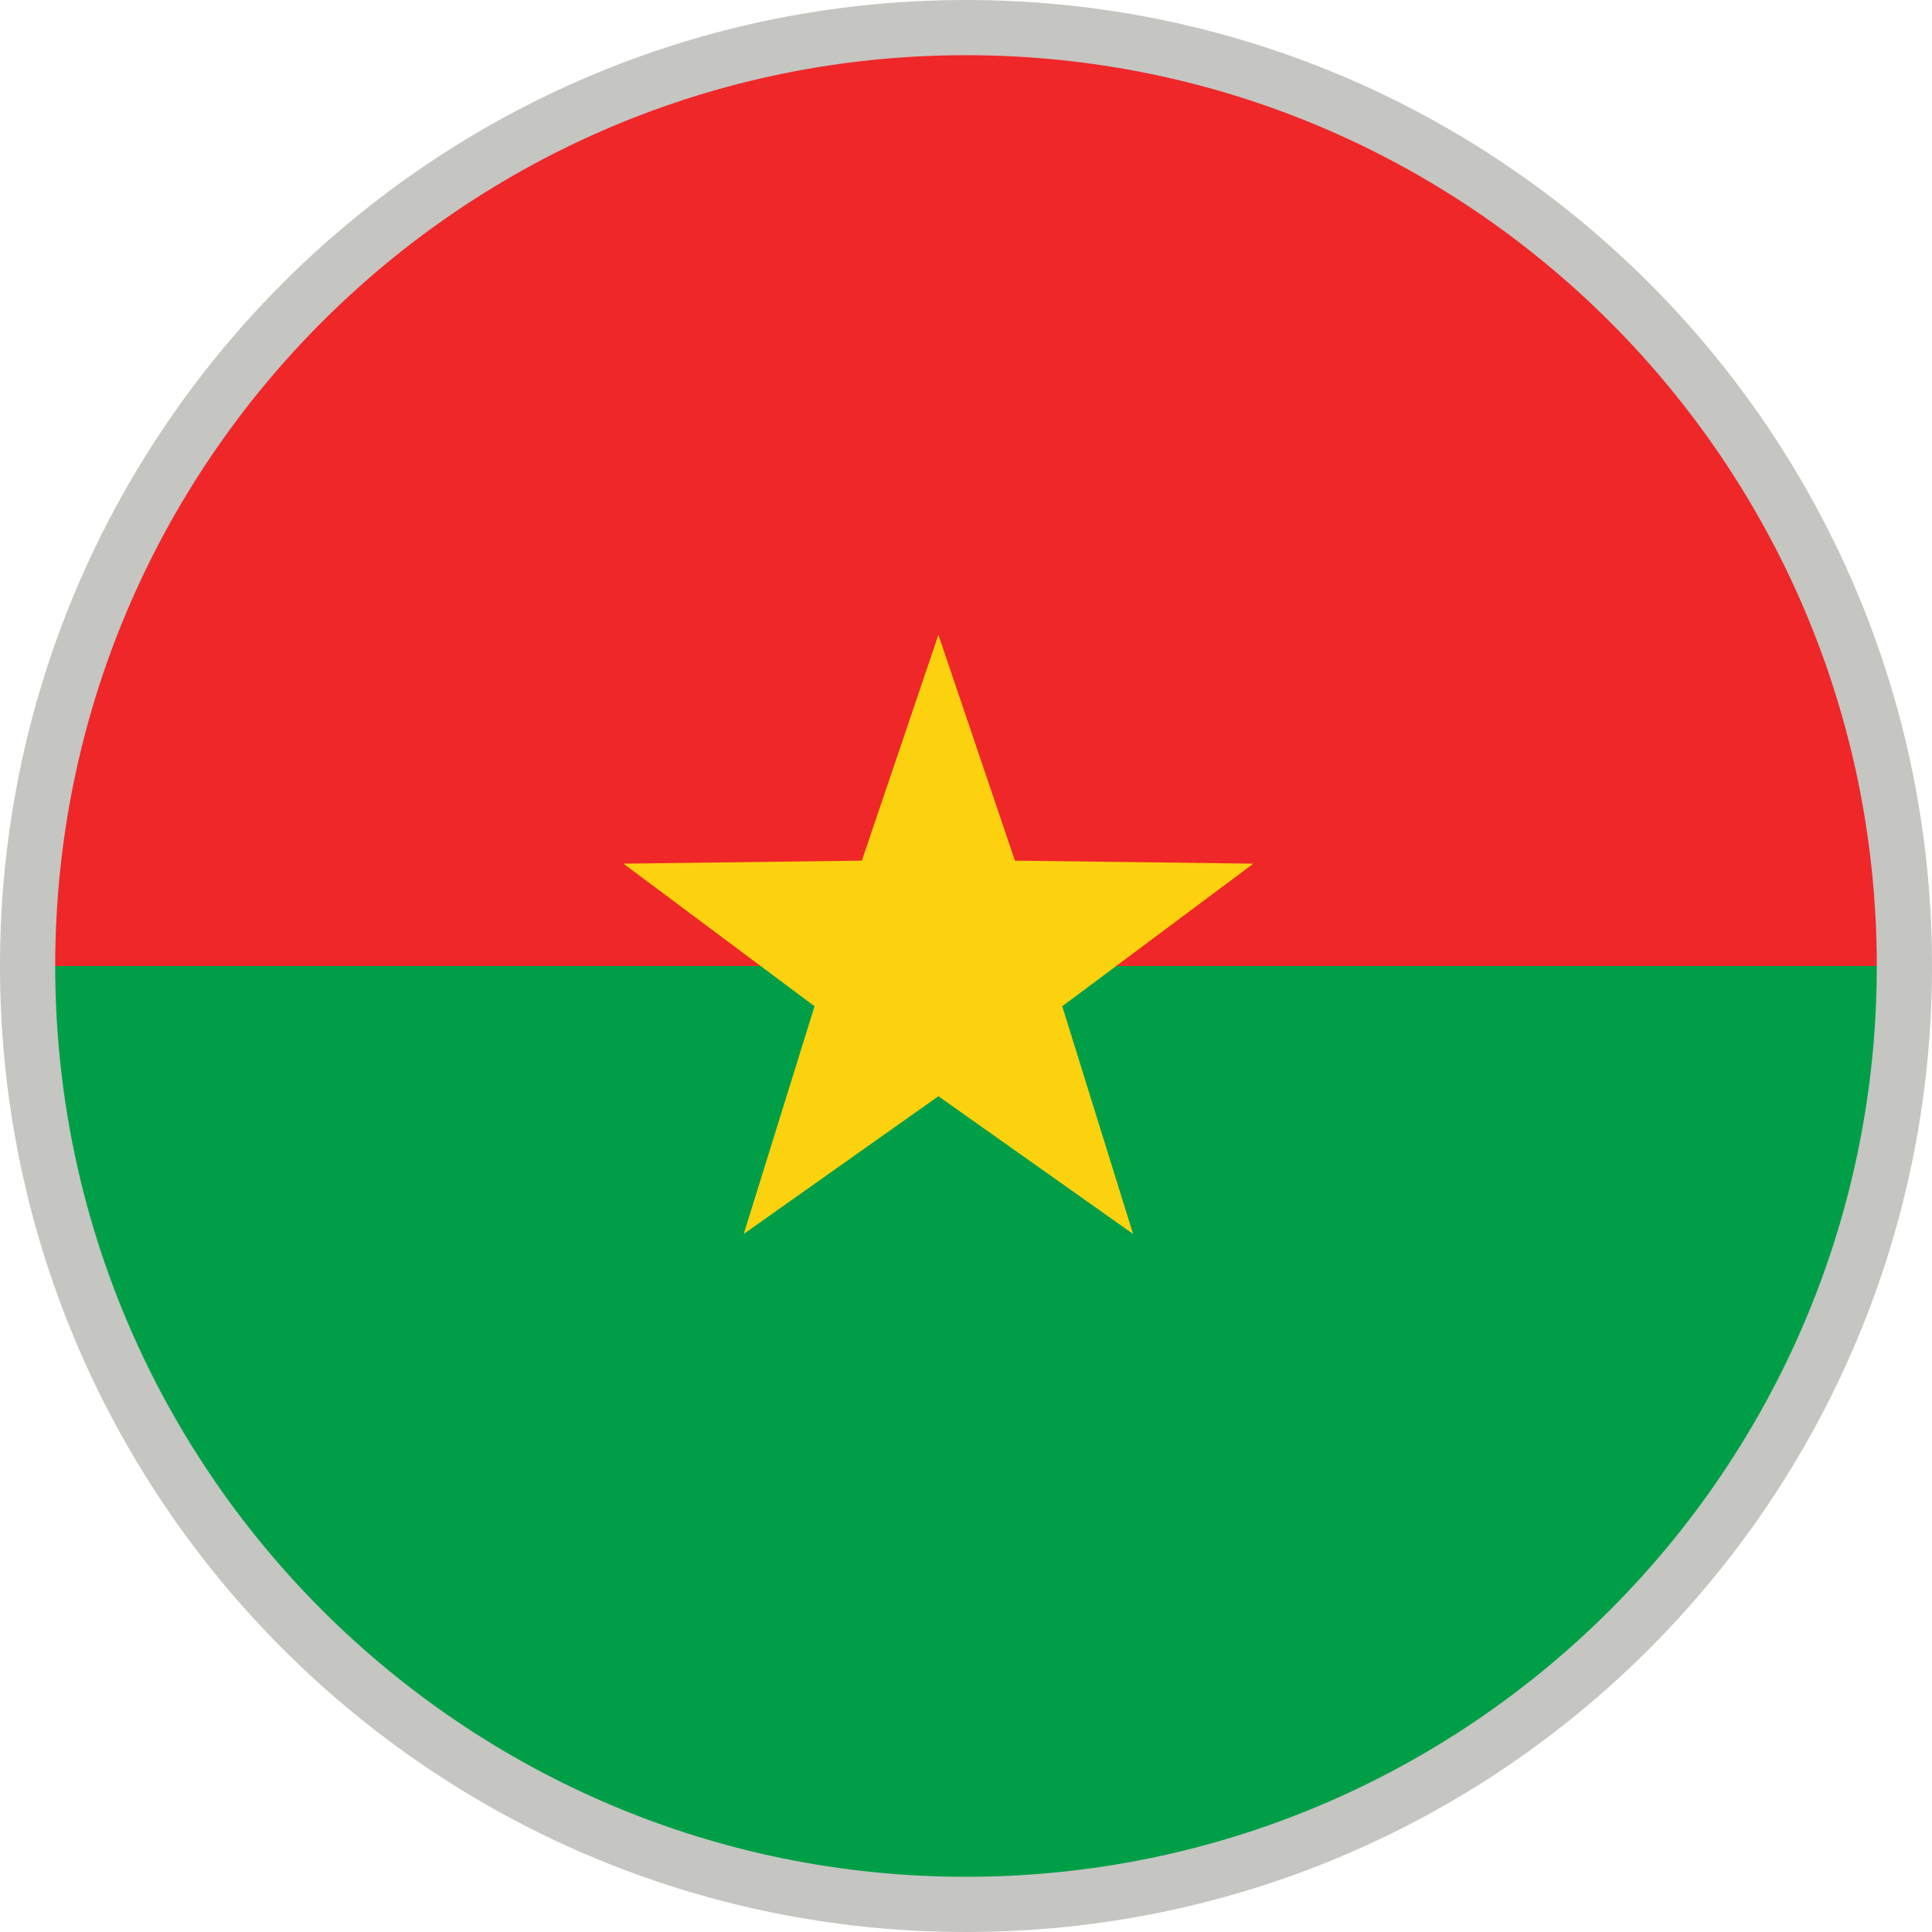
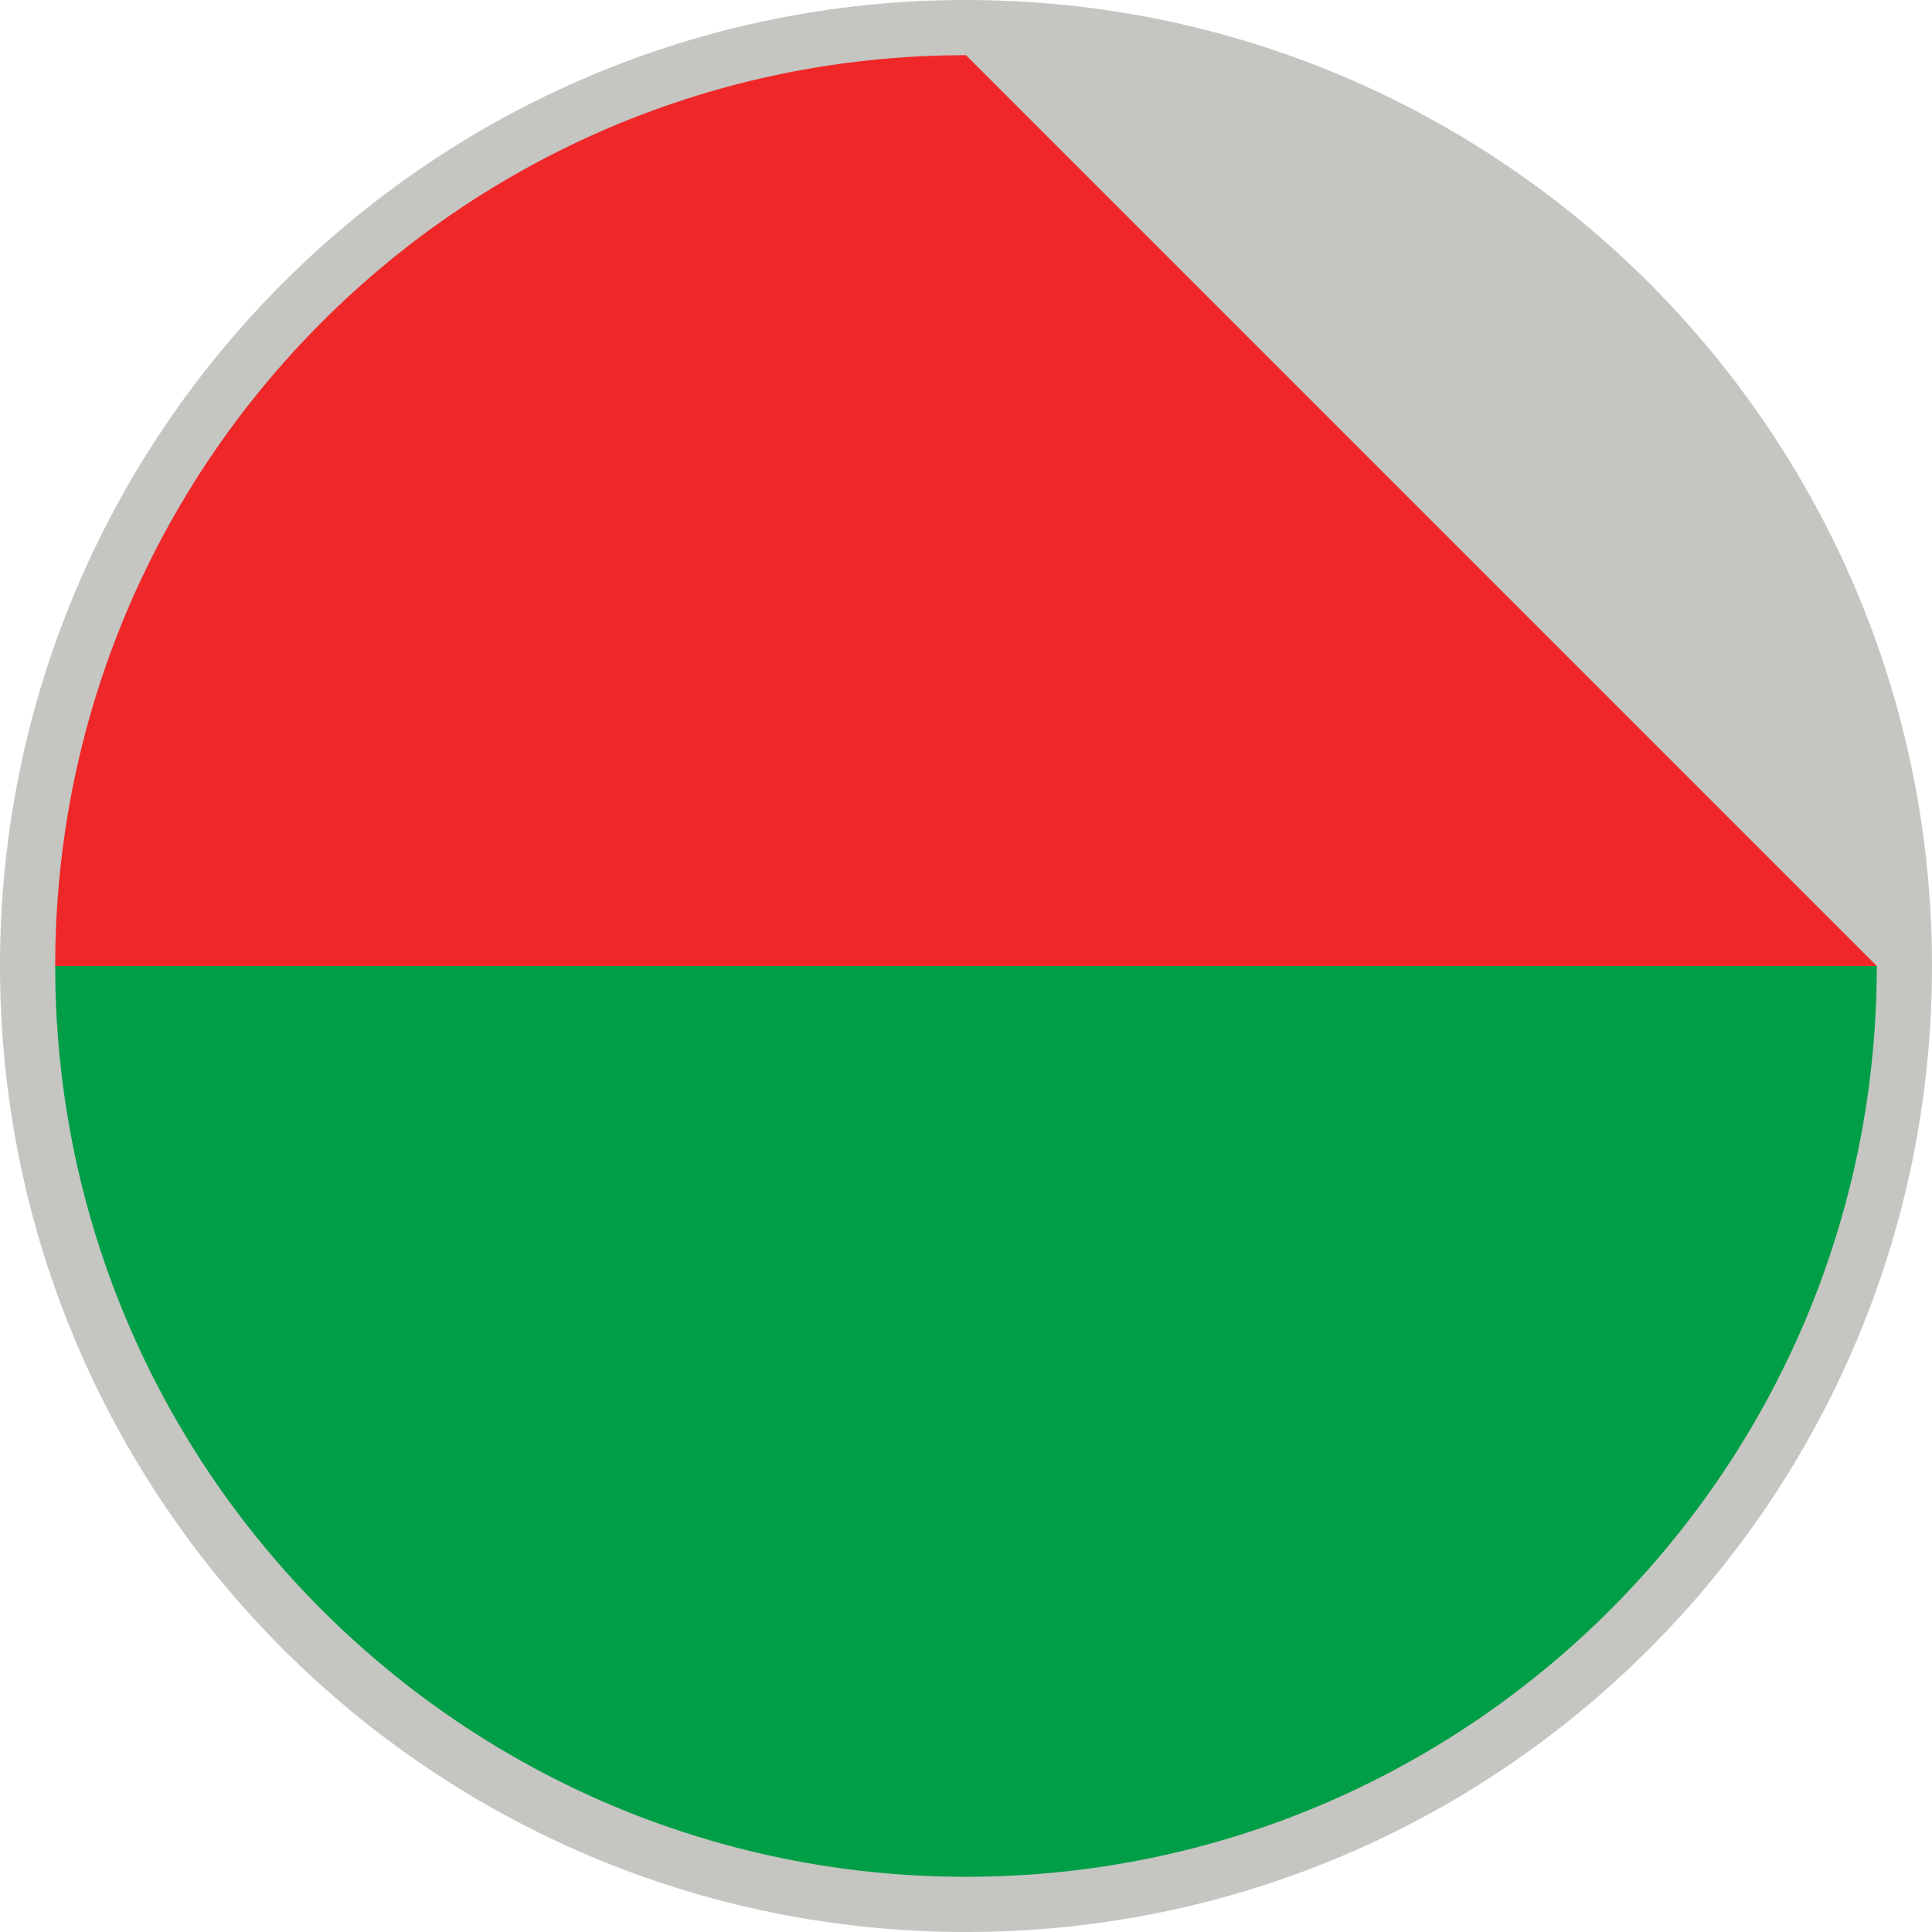
<svg xmlns="http://www.w3.org/2000/svg" width="70" height="70" viewBox="0 0 70 70" fill="none">
  <circle cx="35" cy="35" r="34" fill="#009F47" />
  <path fill-rule="evenodd" clip-rule="evenodd" d="M69 34.876V35H1C1 16.222 16.222 1 35 1c18.736 0 33.933 15.155 34 33.876z" fill="#EF2728" />
-   <path fill-rule="evenodd" clip-rule="evenodd" d="M34 39.718l-7.053 4.99 2.566-8.25-6.925-5.166 8.639-.109L34 23l2.773 8.183 8.639.109-6.925 5.166 2.566 8.25L34 39.718z" fill="#FCD20F" />
-   <path fill-rule="evenodd" clip-rule="evenodd" d="M35 0c19.33 0 35 15.67 35 35S54.33 70 35 70 0 54.33 0 35 15.67 0 35 0zm0 2C16.775 2 2 16.775 2 35s14.775 33 33 33 33-14.775 33-33S53.225 2 35 2z" fill="#C5C5C2" />
+   <path fill-rule="evenodd" clip-rule="evenodd" d="M35 0c19.33 0 35 15.67 35 35S54.33 70 35 70 0 54.33 0 35 15.67 0 35 0zm0 2C16.775 2 2 16.775 2 35s14.775 33 33 33 33-14.775 33-33z" fill="#C5C5C2" />
</svg>